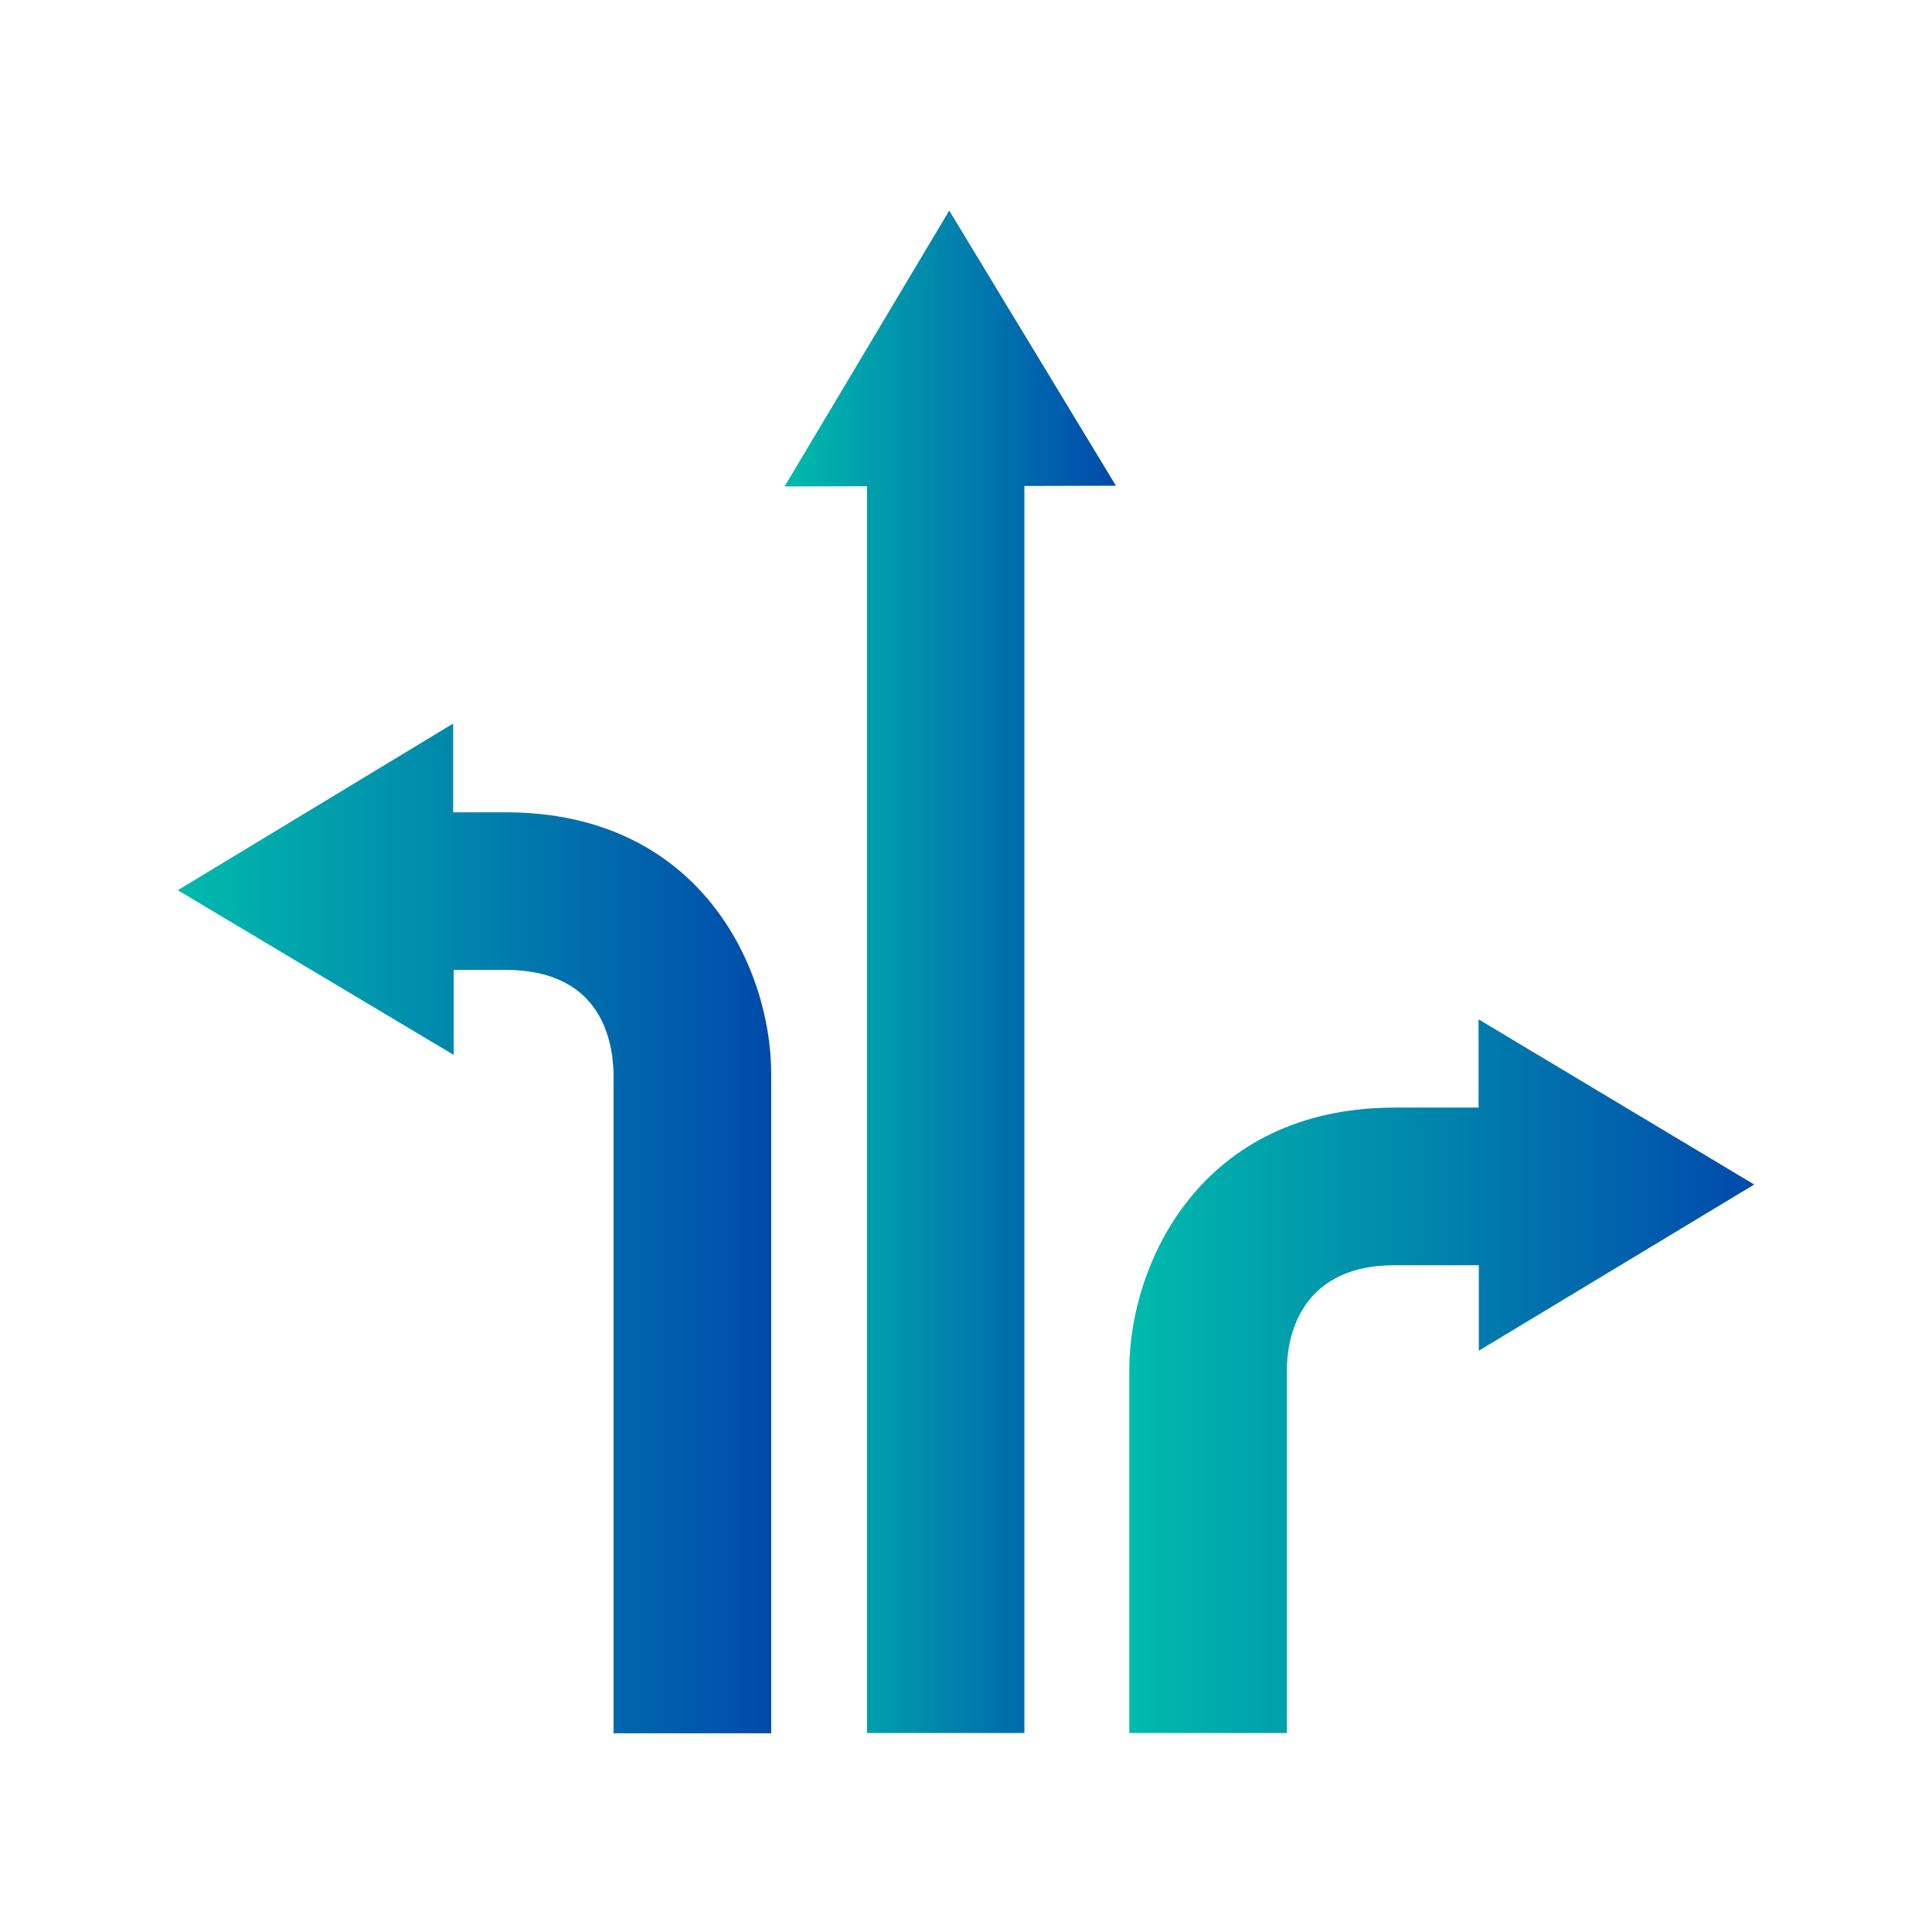
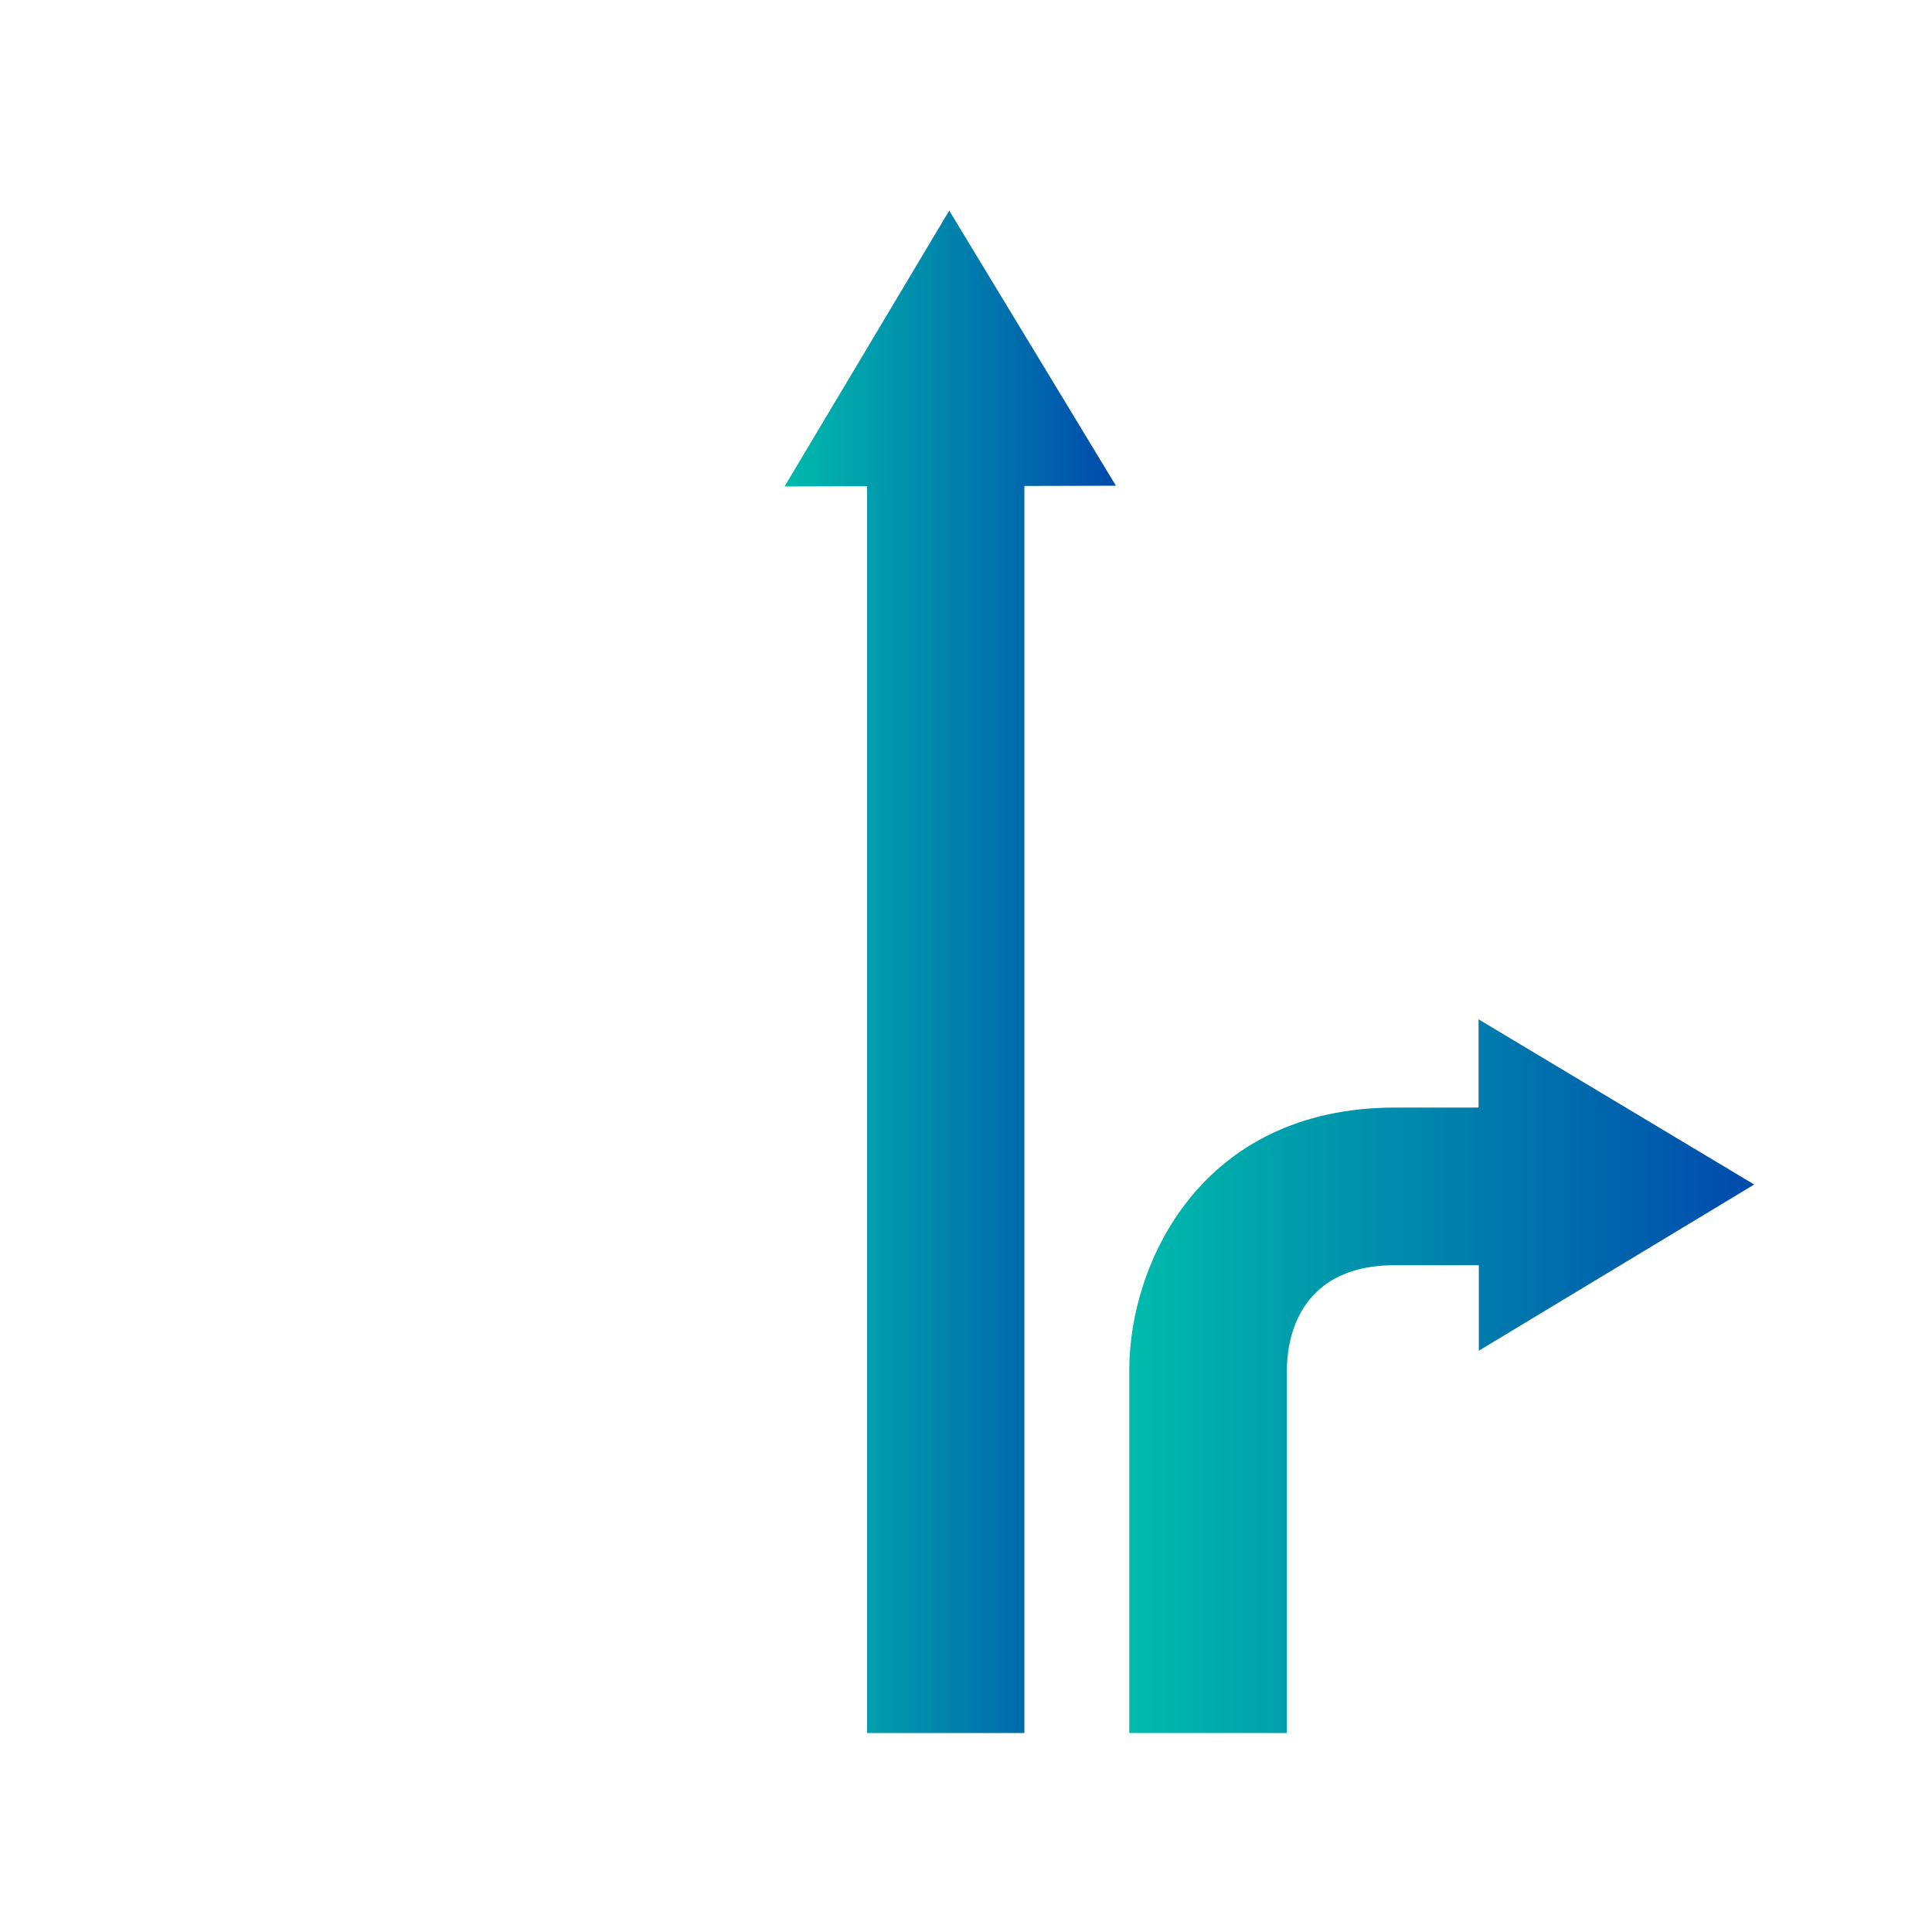
<svg xmlns="http://www.w3.org/2000/svg" xmlns:xlink="http://www.w3.org/1999/xlink" id="Layer_1" data-name="Layer 1" viewBox="0 0 76.61 76.61">
  <defs>
    <style>      .cls-1 {        fill: url(#linear-gradient);      }      .cls-1, .cls-2, .cls-3 {        stroke-width: 0px;      }      .cls-2 {        fill: url(#linear-gradient-2);      }      .cls-3 {        fill: url(#linear-gradient-3);      }    </style>
    <linearGradient id="linear-gradient" x1="7.05" y1="48.7" x2="30.57" y2="48.7" gradientUnits="userSpaceOnUse">
      <stop offset="0" stop-color="#00bbac" />
      <stop offset="1" stop-color="#004aac" />
    </linearGradient>
    <linearGradient id="linear-gradient-2" x1="31.11" y1="38.54" x2="44.25" y2="38.54" xlink:href="#linear-gradient" />
    <linearGradient id="linear-gradient-3" x1="44.79" y1="54.57" x2="69.56" y2="54.57" xlink:href="#linear-gradient" />
  </defs>
-   <path class="cls-1" d="m24.33,42.55v26.18h6.25v-26.16c0-4.16-2.8-10.36-10.53-10.36h-2.08v-3.52s-10.92,6.61-10.92,6.61l10.94,6.53v-3.37s2.06,0,2.06,0c3.63,0,4.24,2.57,4.28,4.1Z" />
  <polygon class="cls-2" points="37.64 8.35 31.11 19.29 34.38 19.28 34.38 68.72 40.62 68.72 40.62 19.27 44.25 19.26 37.64 8.35" />
  <path class="cls-3" d="m55.32,50.17h3.32v3.39s10.92-6.59,10.92-6.59l-10.93-6.55v3.5s-3.32,0-3.32,0c-7.72,0-10.53,6.22-10.53,10.39v14.41h6.25v-14.41c0-.97.31-4.14,4.28-4.14Z" />
</svg>